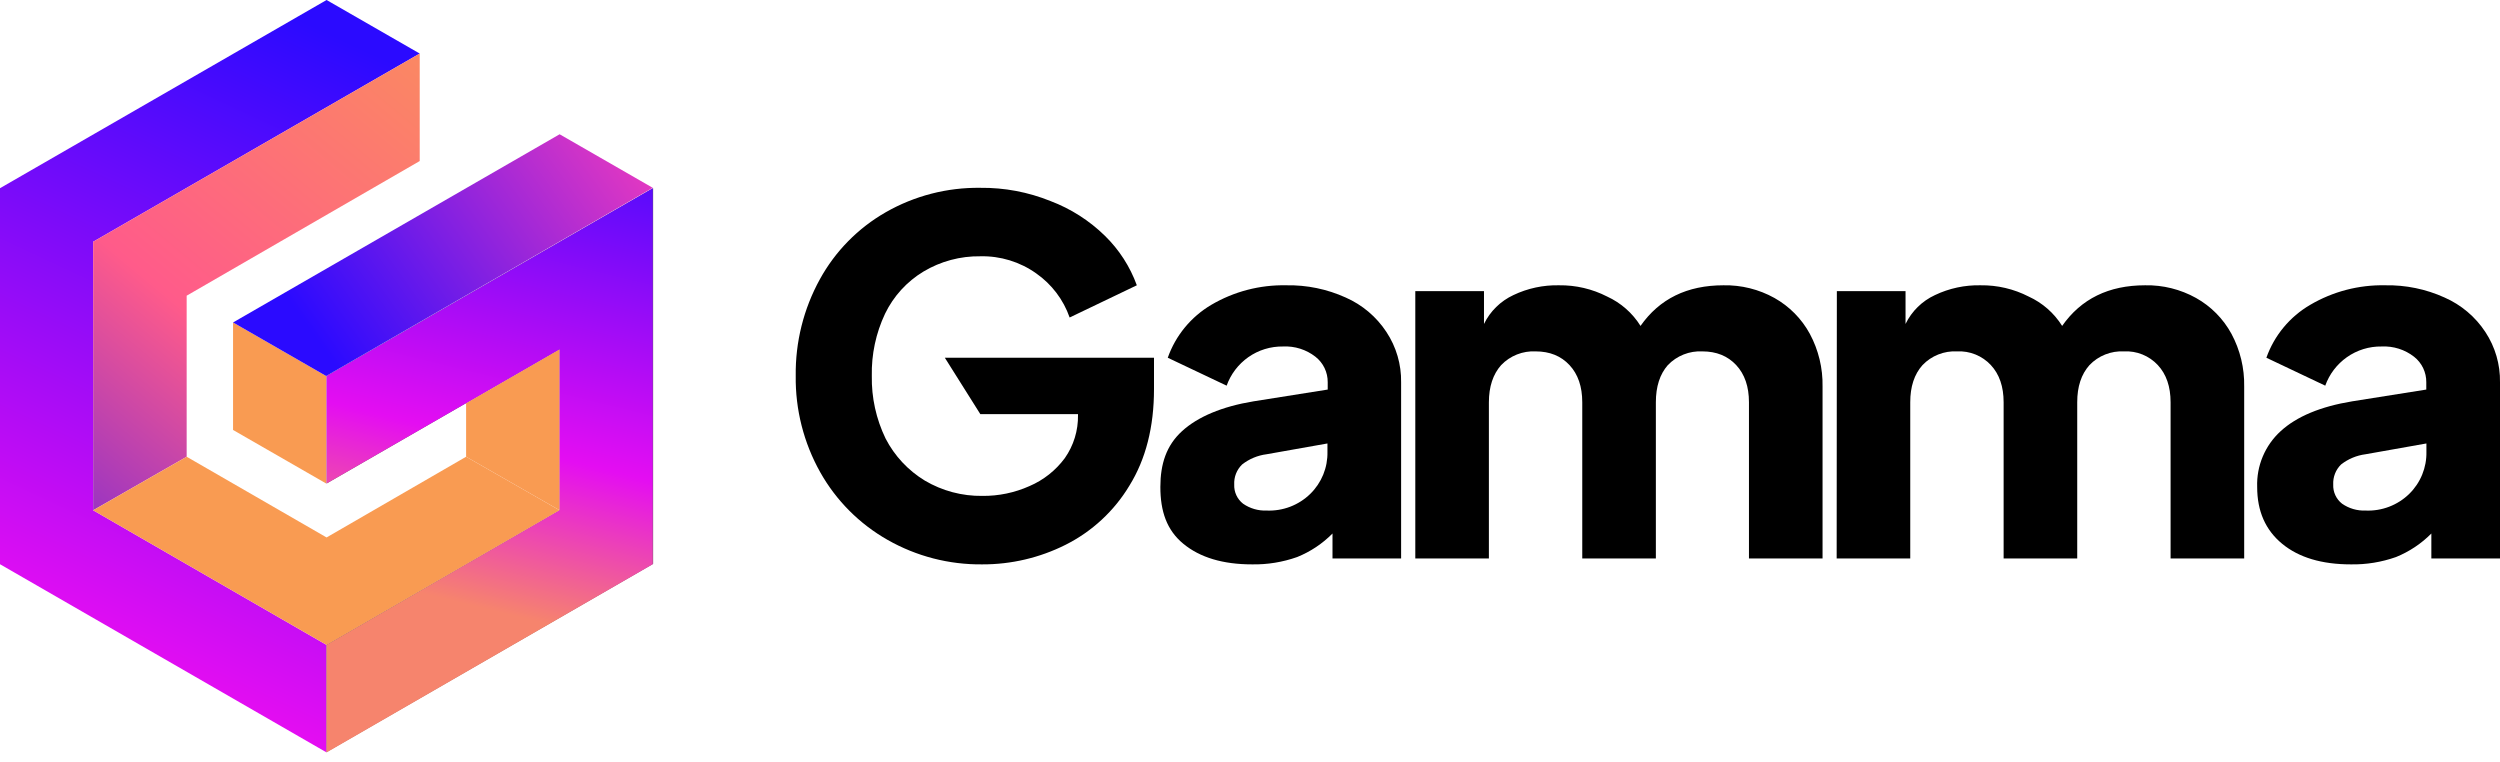
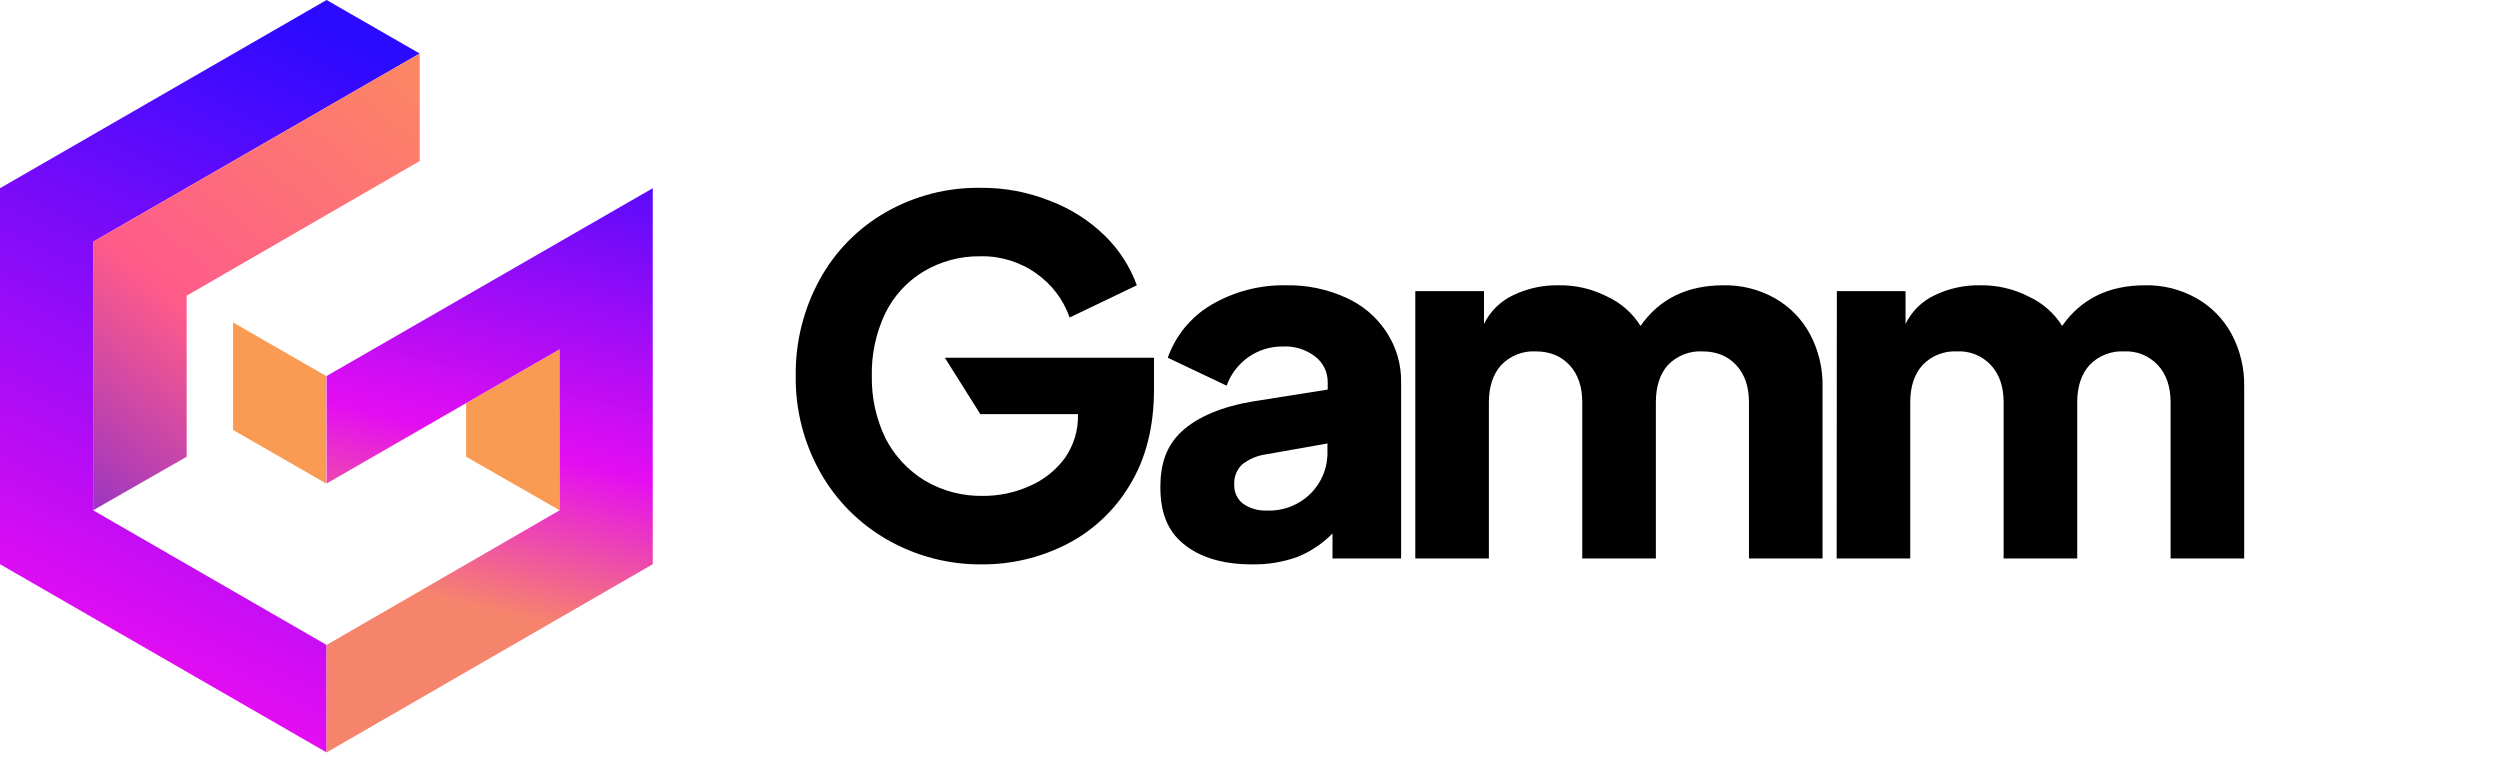
<svg xmlns="http://www.w3.org/2000/svg" width="200" height="61" viewBox="0 0 200 61" fill="none">
  <g clip-path="url(#clip0)">
    <path fill-rule="evenodd" clip-rule="evenodd" d="M7.451 19.34L33.577 4.284L26.126 0L0 15.056V45.138L26.126 60.194V51.595L7.451 40.823V19.34Z" fill="url(#paint0_linear)" />
-     <path d="M26.126 30.082V38.681L44.77 27.94V40.823L26.126 51.564V60.163L52.252 45.107V15.056L26.126 30.082Z" fill="#666666" />
    <path fill-rule="evenodd" clip-rule="evenodd" d="M7.451 19.34V40.823L14.933 36.539V23.655L33.577 12.883V4.284L7.451 19.34Z" fill="url(#paint1_linear)" />
    <path fill-rule="evenodd" clip-rule="evenodd" d="M37.288 32.255V36.539L44.77 40.823V27.94L37.288 32.255Z" fill="url(#paint2_linear)" />
    <path d="M18.644 25.797V34.397L26.095 38.681V30.082L18.644 25.797Z" fill="#F99B52" />
-     <path fill-rule="evenodd" clip-rule="evenodd" d="M7.451 40.823L26.126 51.595L44.77 40.823L37.288 36.539L26.126 42.996L14.933 36.539L7.451 40.823Z" fill="url(#paint3_linear)" />
    <path d="M26.126 30.082V38.681L44.77 27.94V40.823L26.126 51.595V60.194L52.221 45.138V15.056L26.126 30.082Z" fill="url(#paint4_linear)" />
-     <path d="M18.644 25.797L26.095 30.082L52.221 15.026L44.77 10.741L18.644 25.797Z" fill="url(#paint5_linear)" />
    <path d="M78.583 45.15C75.929 45.18 73.314 44.504 71.009 43.192C68.754 41.911 66.891 40.042 65.621 37.784C64.299 35.429 63.622 32.769 63.658 30.07C63.622 27.369 64.287 24.706 65.59 22.34C66.818 20.106 68.638 18.253 70.852 16.984C73.155 15.665 75.771 14.989 78.426 15.026C80.35 15.004 82.258 15.364 84.041 16.084C85.669 16.701 87.152 17.648 88.395 18.866C89.532 19.977 90.404 21.33 90.946 22.823L85.571 25.4C85.073 23.974 84.139 22.741 82.9 21.874C81.597 20.946 80.027 20.465 78.426 20.503C76.824 20.48 75.247 20.904 73.873 21.727C72.545 22.529 71.48 23.699 70.806 25.094C70.072 26.648 69.709 28.351 69.745 30.07C69.713 31.803 70.091 33.52 70.846 35.082C71.563 36.471 72.649 37.636 73.986 38.448C75.378 39.27 76.969 39.694 78.586 39.672C79.884 39.685 81.169 39.418 82.354 38.889C83.479 38.408 84.454 37.637 85.182 36.655C85.891 35.647 86.261 34.441 86.24 33.209V33.13H78.426L75.587 28.619H92.32V31.125C92.32 34.155 91.666 36.727 90.358 38.843C89.139 40.875 87.366 42.519 85.246 43.583C83.179 44.621 80.896 45.158 78.583 45.15V45.15Z" fill="black" />
    <path d="M100.164 45.15C97.834 45.15 96.002 44.601 94.669 43.504C93.335 42.408 92.829 40.894 92.829 38.959C92.829 37.123 93.305 35.642 94.559 34.495C95.813 33.347 97.751 32.524 100.29 32.105L106.217 31.165V30.578C106.221 30.186 106.134 29.798 105.964 29.445C105.794 29.091 105.545 28.782 105.236 28.539C104.499 27.964 103.579 27.673 102.645 27.719C101.648 27.703 100.671 28.004 99.857 28.579C99.062 29.142 98.459 29.936 98.131 30.853L93.421 28.619C94.046 26.846 95.278 25.348 96.898 24.39C98.716 23.32 100.796 22.778 102.905 22.823C104.542 22.792 106.165 23.127 107.655 23.802C108.984 24.387 110.115 25.344 110.912 26.556C111.703 27.752 112.113 29.158 112.089 30.59V44.679H106.6V42.681C105.797 43.494 104.835 44.135 103.773 44.563C102.615 44.973 101.393 45.172 100.164 45.15ZM98.738 38.764C98.725 39.056 98.782 39.348 98.905 39.614C99.027 39.88 99.212 40.113 99.443 40.294C99.995 40.678 100.657 40.871 101.329 40.844C101.972 40.871 102.613 40.767 103.214 40.538C103.814 40.308 104.362 39.959 104.822 39.51C105.269 39.073 105.622 38.548 105.859 37.969C106.095 37.39 106.21 36.769 106.196 36.144V35.477L101.329 36.34C100.613 36.431 99.934 36.714 99.367 37.16C99.154 37.367 98.988 37.618 98.879 37.894C98.771 38.171 98.723 38.467 98.738 38.764V38.764Z" fill="black" />
    <path d="M113.224 23.291H118.719V25.917C119.214 24.899 120.046 24.084 121.074 23.606C122.212 23.063 123.462 22.795 124.723 22.823C126.06 22.805 127.381 23.114 128.571 23.723C129.673 24.229 130.601 25.046 131.242 26.073C132.759 23.906 134.97 22.823 137.875 22.823C139.302 22.794 140.712 23.145 141.959 23.839C143.151 24.509 144.13 25.5 144.783 26.7C145.482 27.999 145.833 29.456 145.804 30.93V44.679H139.917V32.184C139.917 30.93 139.577 29.937 138.896 29.207C138.215 28.476 137.313 28.111 136.188 28.111C135.676 28.085 135.165 28.17 134.689 28.359C134.212 28.548 133.783 28.837 133.428 29.207C132.789 29.933 132.469 30.925 132.469 32.184V44.679H126.581V32.184C126.581 30.93 126.241 29.937 125.56 29.207C124.879 28.476 123.977 28.111 122.852 28.111C122.341 28.085 121.829 28.17 121.353 28.359C120.877 28.548 120.447 28.837 120.093 29.207C119.44 29.939 119.113 30.931 119.111 32.184V44.679H113.224V23.291Z" fill="black" />
    <path d="M146.948 23.291H152.443V25.917C152.937 24.898 153.769 24.082 154.798 23.606C155.936 23.063 157.186 22.795 158.447 22.823C159.783 22.805 161.104 23.114 162.292 23.723C163.397 24.228 164.329 25.045 164.972 26.073C166.489 23.906 168.7 22.823 171.605 22.823C173.032 22.794 174.44 23.145 175.686 23.839C176.88 24.508 177.86 25.5 178.514 26.7C179.212 27.999 179.564 29.456 179.535 30.93V44.679H173.647V32.184C173.647 30.93 173.307 29.937 172.626 29.207C172.283 28.837 171.862 28.548 171.394 28.358C170.927 28.169 170.423 28.085 169.919 28.111C169.407 28.085 168.895 28.169 168.419 28.358C167.942 28.547 167.513 28.836 167.159 29.207C166.503 29.939 166.176 30.931 166.178 32.184V44.679H160.29V32.184C160.29 30.93 159.95 29.937 159.269 29.207C158.926 28.837 158.505 28.548 158.037 28.358C157.569 28.169 157.066 28.085 156.561 28.111C156.049 28.085 155.538 28.169 155.062 28.358C154.585 28.547 154.155 28.836 153.802 29.207C153.145 29.939 152.818 30.931 152.82 32.184V44.679H146.933L146.948 23.291Z" fill="black" />
-     <path d="M188.069 45.15C185.74 45.15 183.909 44.601 182.574 43.504C181.239 42.406 180.572 40.891 180.574 38.959C180.544 38.124 180.697 37.292 181.021 36.521C181.345 35.75 181.833 35.059 182.451 34.495C183.733 33.319 185.643 32.523 188.182 32.105L194.103 31.165V30.578C194.107 30.186 194.021 29.798 193.852 29.445C193.682 29.092 193.434 28.782 193.125 28.539C192.388 27.965 191.468 27.674 190.534 27.719C189.537 27.702 188.56 28.004 187.747 28.579C186.95 29.142 186.347 29.936 186.02 30.853L181.31 28.619C181.94 26.84 183.181 25.342 184.812 24.39C186.629 23.321 188.708 22.778 190.816 22.823C192.453 22.792 194.076 23.126 195.566 23.802C196.896 24.387 198.029 25.343 198.826 26.556C199.616 27.752 200.025 29.158 200 30.59V44.679H194.508V42.681C193.703 43.493 192.741 44.133 191.681 44.563C190.522 44.973 189.298 45.172 188.069 45.15V45.15ZM186.658 38.764C186.645 39.056 186.702 39.348 186.825 39.614C186.947 39.88 187.132 40.113 187.363 40.294C187.914 40.678 188.575 40.872 189.246 40.844C189.889 40.872 190.53 40.768 191.131 40.538C191.732 40.309 192.279 39.959 192.739 39.51C193.186 39.073 193.539 38.548 193.775 37.969C194.012 37.39 194.127 36.769 194.113 36.144V35.477L189.246 36.34C188.53 36.432 187.852 36.715 187.284 37.16C187.072 37.368 186.906 37.618 186.799 37.895C186.691 38.171 186.643 38.467 186.658 38.764V38.764Z" fill="black" />
  </g>
  <defs>
    <linearGradient id="paint0_linear" x1="36.466" y1="-12.186" x2="-13.666" y2="94.95" gradientUnits="userSpaceOnUse">
      <stop offset="0.15" stop-color="#2B0AFF" />
      <stop offset="0.59" stop-color="#E40DF2" />
      <stop offset="0.78" stop-color="#F99B52" />
    </linearGradient>
    <linearGradient id="paint1_linear" x1="39.462" y1="-5.964" x2="-8.942" y2="52.325" gradientUnits="userSpaceOnUse">
      <stop stop-color="#F99B52" />
      <stop offset="0.52" stop-color="#FF5B8A" />
      <stop offset="1" stop-color="#2B0AFF" />
    </linearGradient>
    <linearGradient id="paint2_linear" x1="1156.67" y1="9696.84" x2="755.598" y2="10379.9" gradientUnits="userSpaceOnUse">
      <stop stop-color="#F99B52" />
      <stop offset="0.52" stop-color="#FF5B8A" />
      <stop offset="1" stop-color="#2B0AFF" />
    </linearGradient>
    <linearGradient id="paint3_linear" x1="914.282" y1="11452.4" x2="5455.9" y2="11452.4" gradientUnits="userSpaceOnUse">
      <stop stop-color="#F99B52" />
      <stop offset="0.52" stop-color="#FF5B8A" />
      <stop offset="1" stop-color="#2B0AFF" />
    </linearGradient>
    <linearGradient id="paint4_linear" x1="49.427" y1="-4.153" x2="33.02" y2="62.939" gradientUnits="userSpaceOnUse">
      <stop offset="0.15" stop-color="#2B0AFF" />
      <stop offset="0.59" stop-color="#E40DF2" />
      <stop offset="0.78" stop-color="#F6846D" />
    </linearGradient>
    <linearGradient id="paint5_linear" x1="25.528" y1="27.404" x2="80.204" y2="-11.348" gradientUnits="userSpaceOnUse">
      <stop stop-color="#2B0AFF" />
      <stop offset="0.45" stop-color="#E93ABF" />
      <stop offset="1" stop-color="#FF6C98" />
    </linearGradient>
    <clipPath id="clip0">
      <rect width="200" height="60.194" fill="white" />
    </clipPath>
  </defs>
</svg>